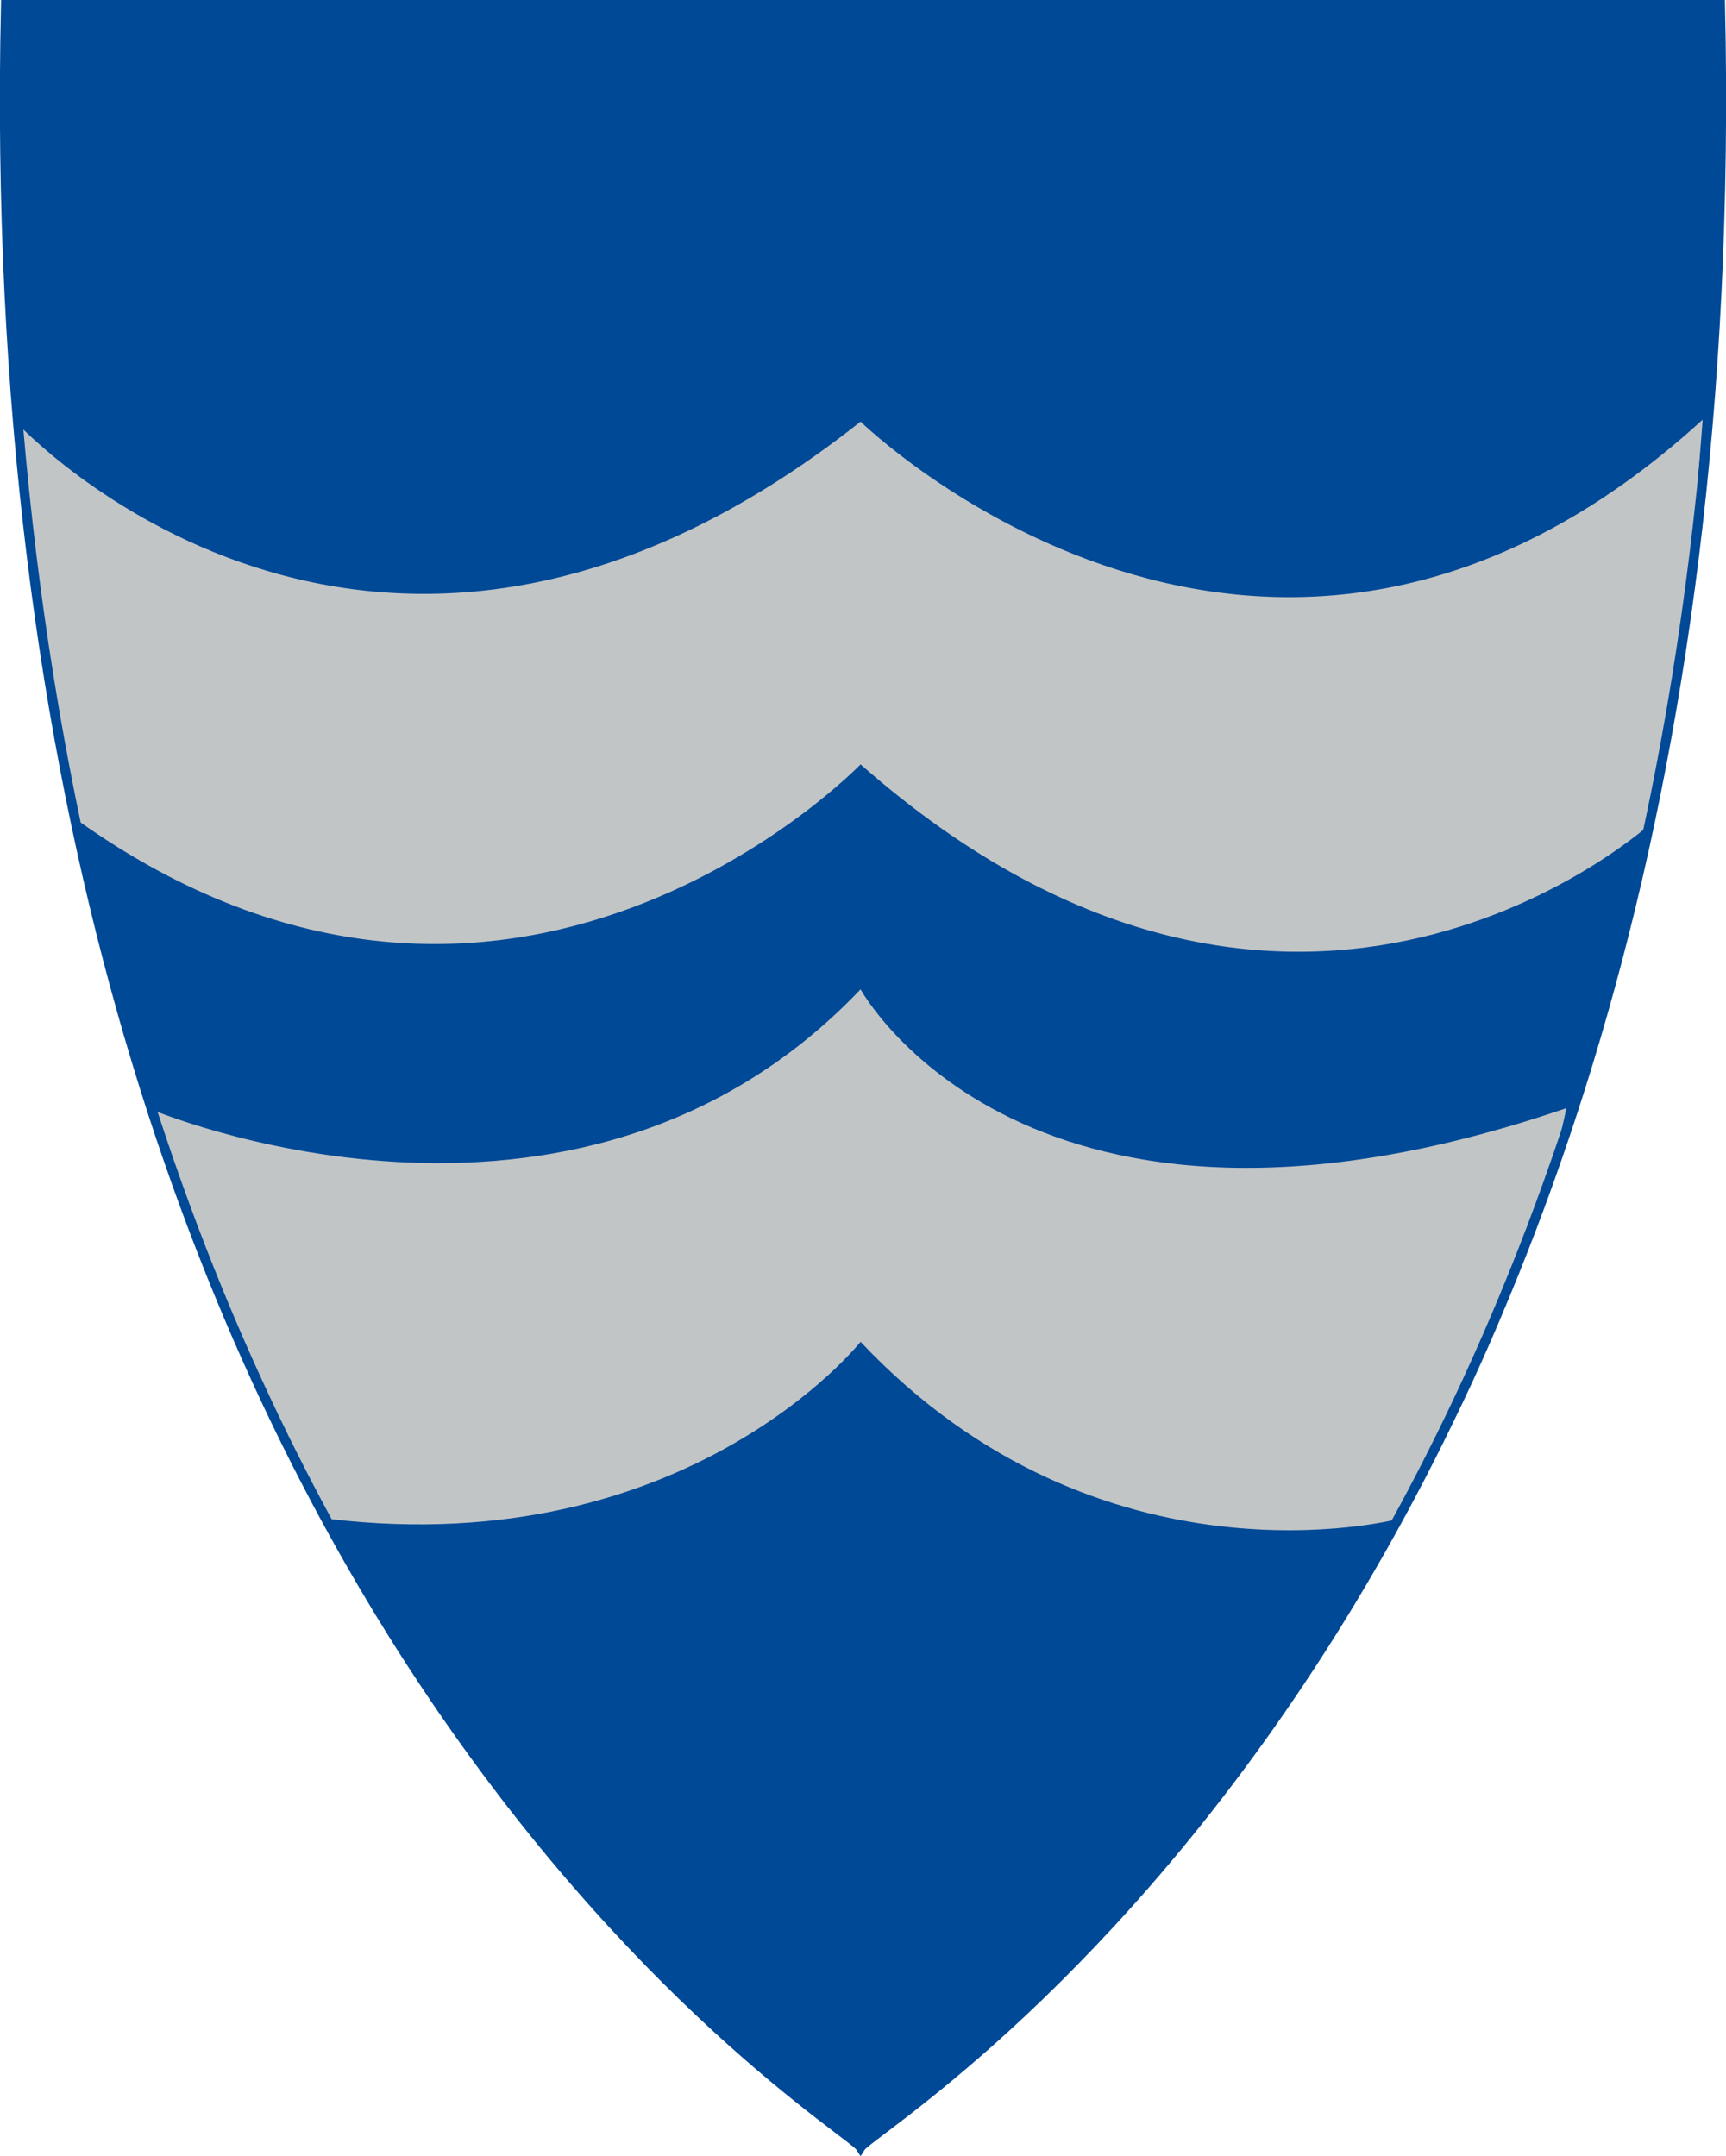
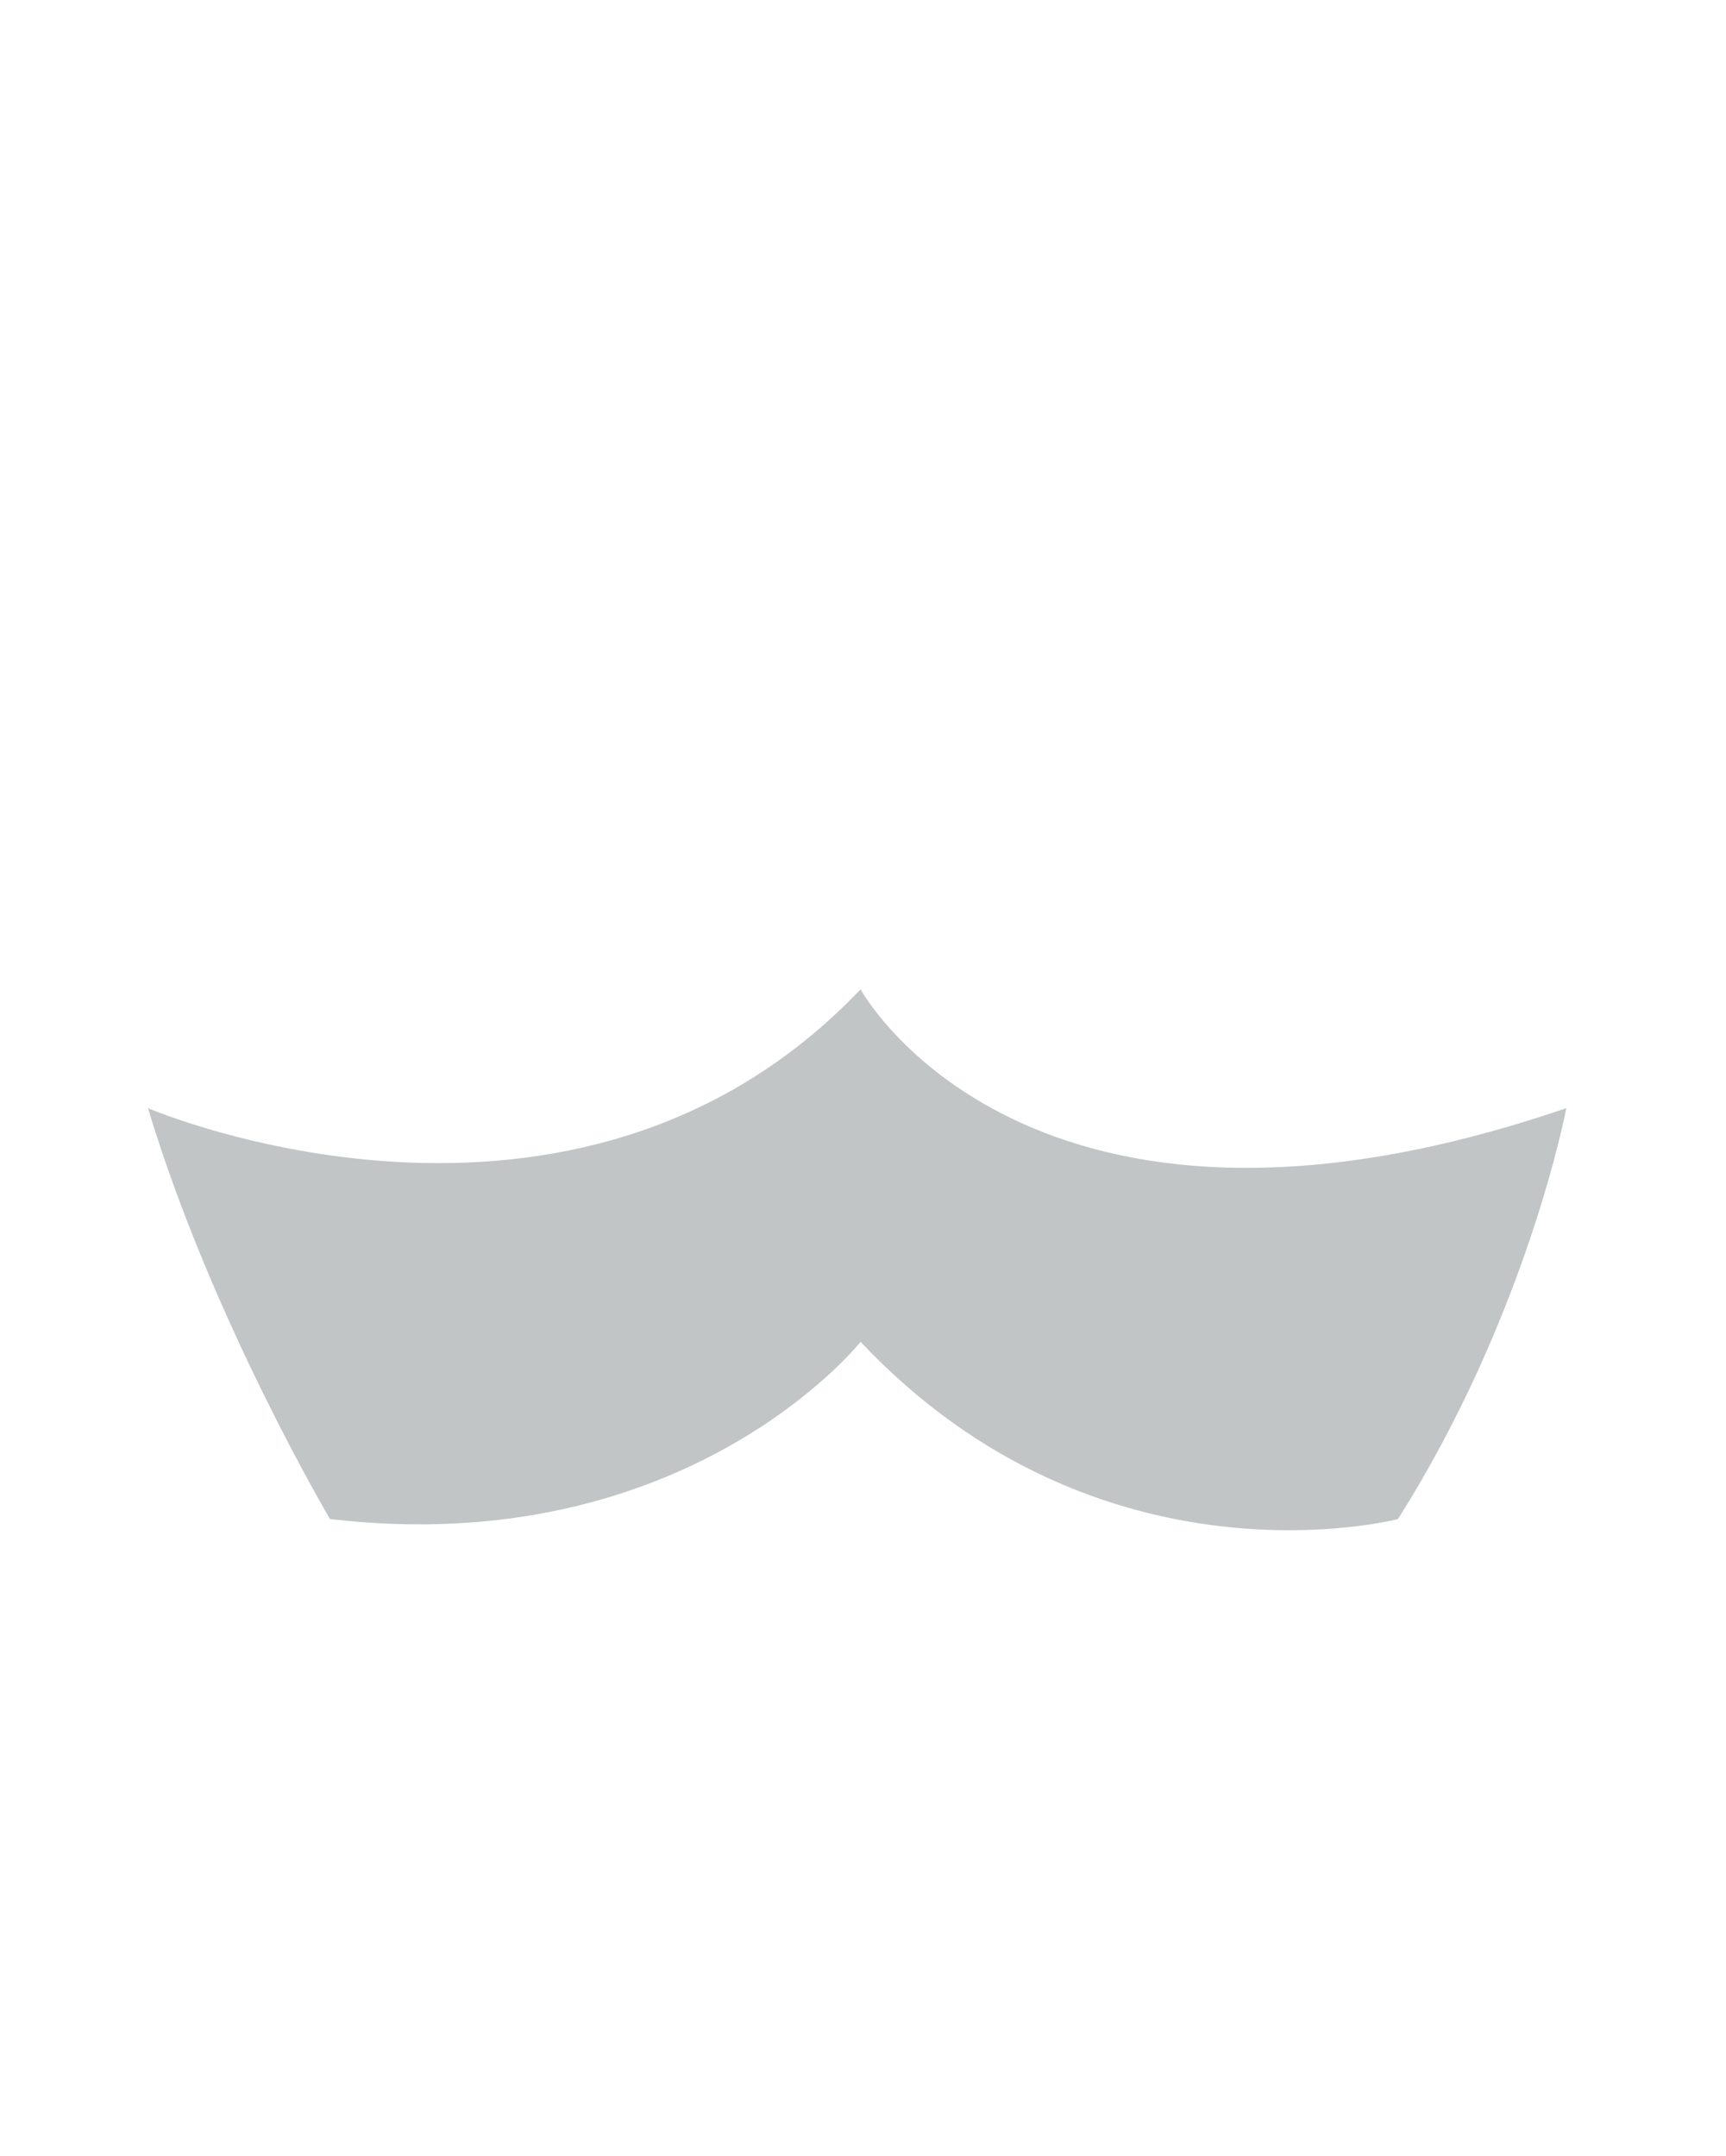
<svg xmlns="http://www.w3.org/2000/svg" version="1.1" id="Layer_1" x="0px" y="0px" viewBox="0 0 177.3 221.4" style="enable-background:new 0 0 177.3 221.4;" xml:space="preserve">
  <style type="text/css">
	.st0{fill:#004A94;}
	.st1{fill:#004996;}
	.st2{fill:#C2C5C6;}
	.st3{fill:none;stroke:#004996;}
</style>
  <g>
-     <path class="st1" d="M176.7,0.5c3.7,164.3-86.6,217.3-88.3,220l0,0c-1.7-2.7-91.5-55.7-87.8-220H176.7z" />
-     <path class="st2" d="M1.6,43.3c0,0,36.5,39.8,86.8,0c0,0,41.7,40.7,86.5-0.2c0,0-2,28.7-5,41.2c0,0-36.5,33.8-81.5-5.8   c0,0-36,37.4-80.5,5.7C7.9,84.2,2.7,59.9,1.6,43.3z" />
    <path class="st2" d="M15.2,113.8c0,0,43.7,18.8,73.2-12.2c0,0,17,31.2,72.5,12.2c0,0-4,21.2-17.3,42.2c0,0-30.5,8-55.2-18.2   c0,0-17.8,22.5-54.5,18.2C33.9,156,21.7,135.4,15.2,113.8z" />
-     <path class="st3" d="M176.7,0.5c3.7,164.3-86.6,217.3-88.3,220l0,0c-1.7-2.7-91.5-55.7-87.8-220H176.7z" />
  </g>
</svg>